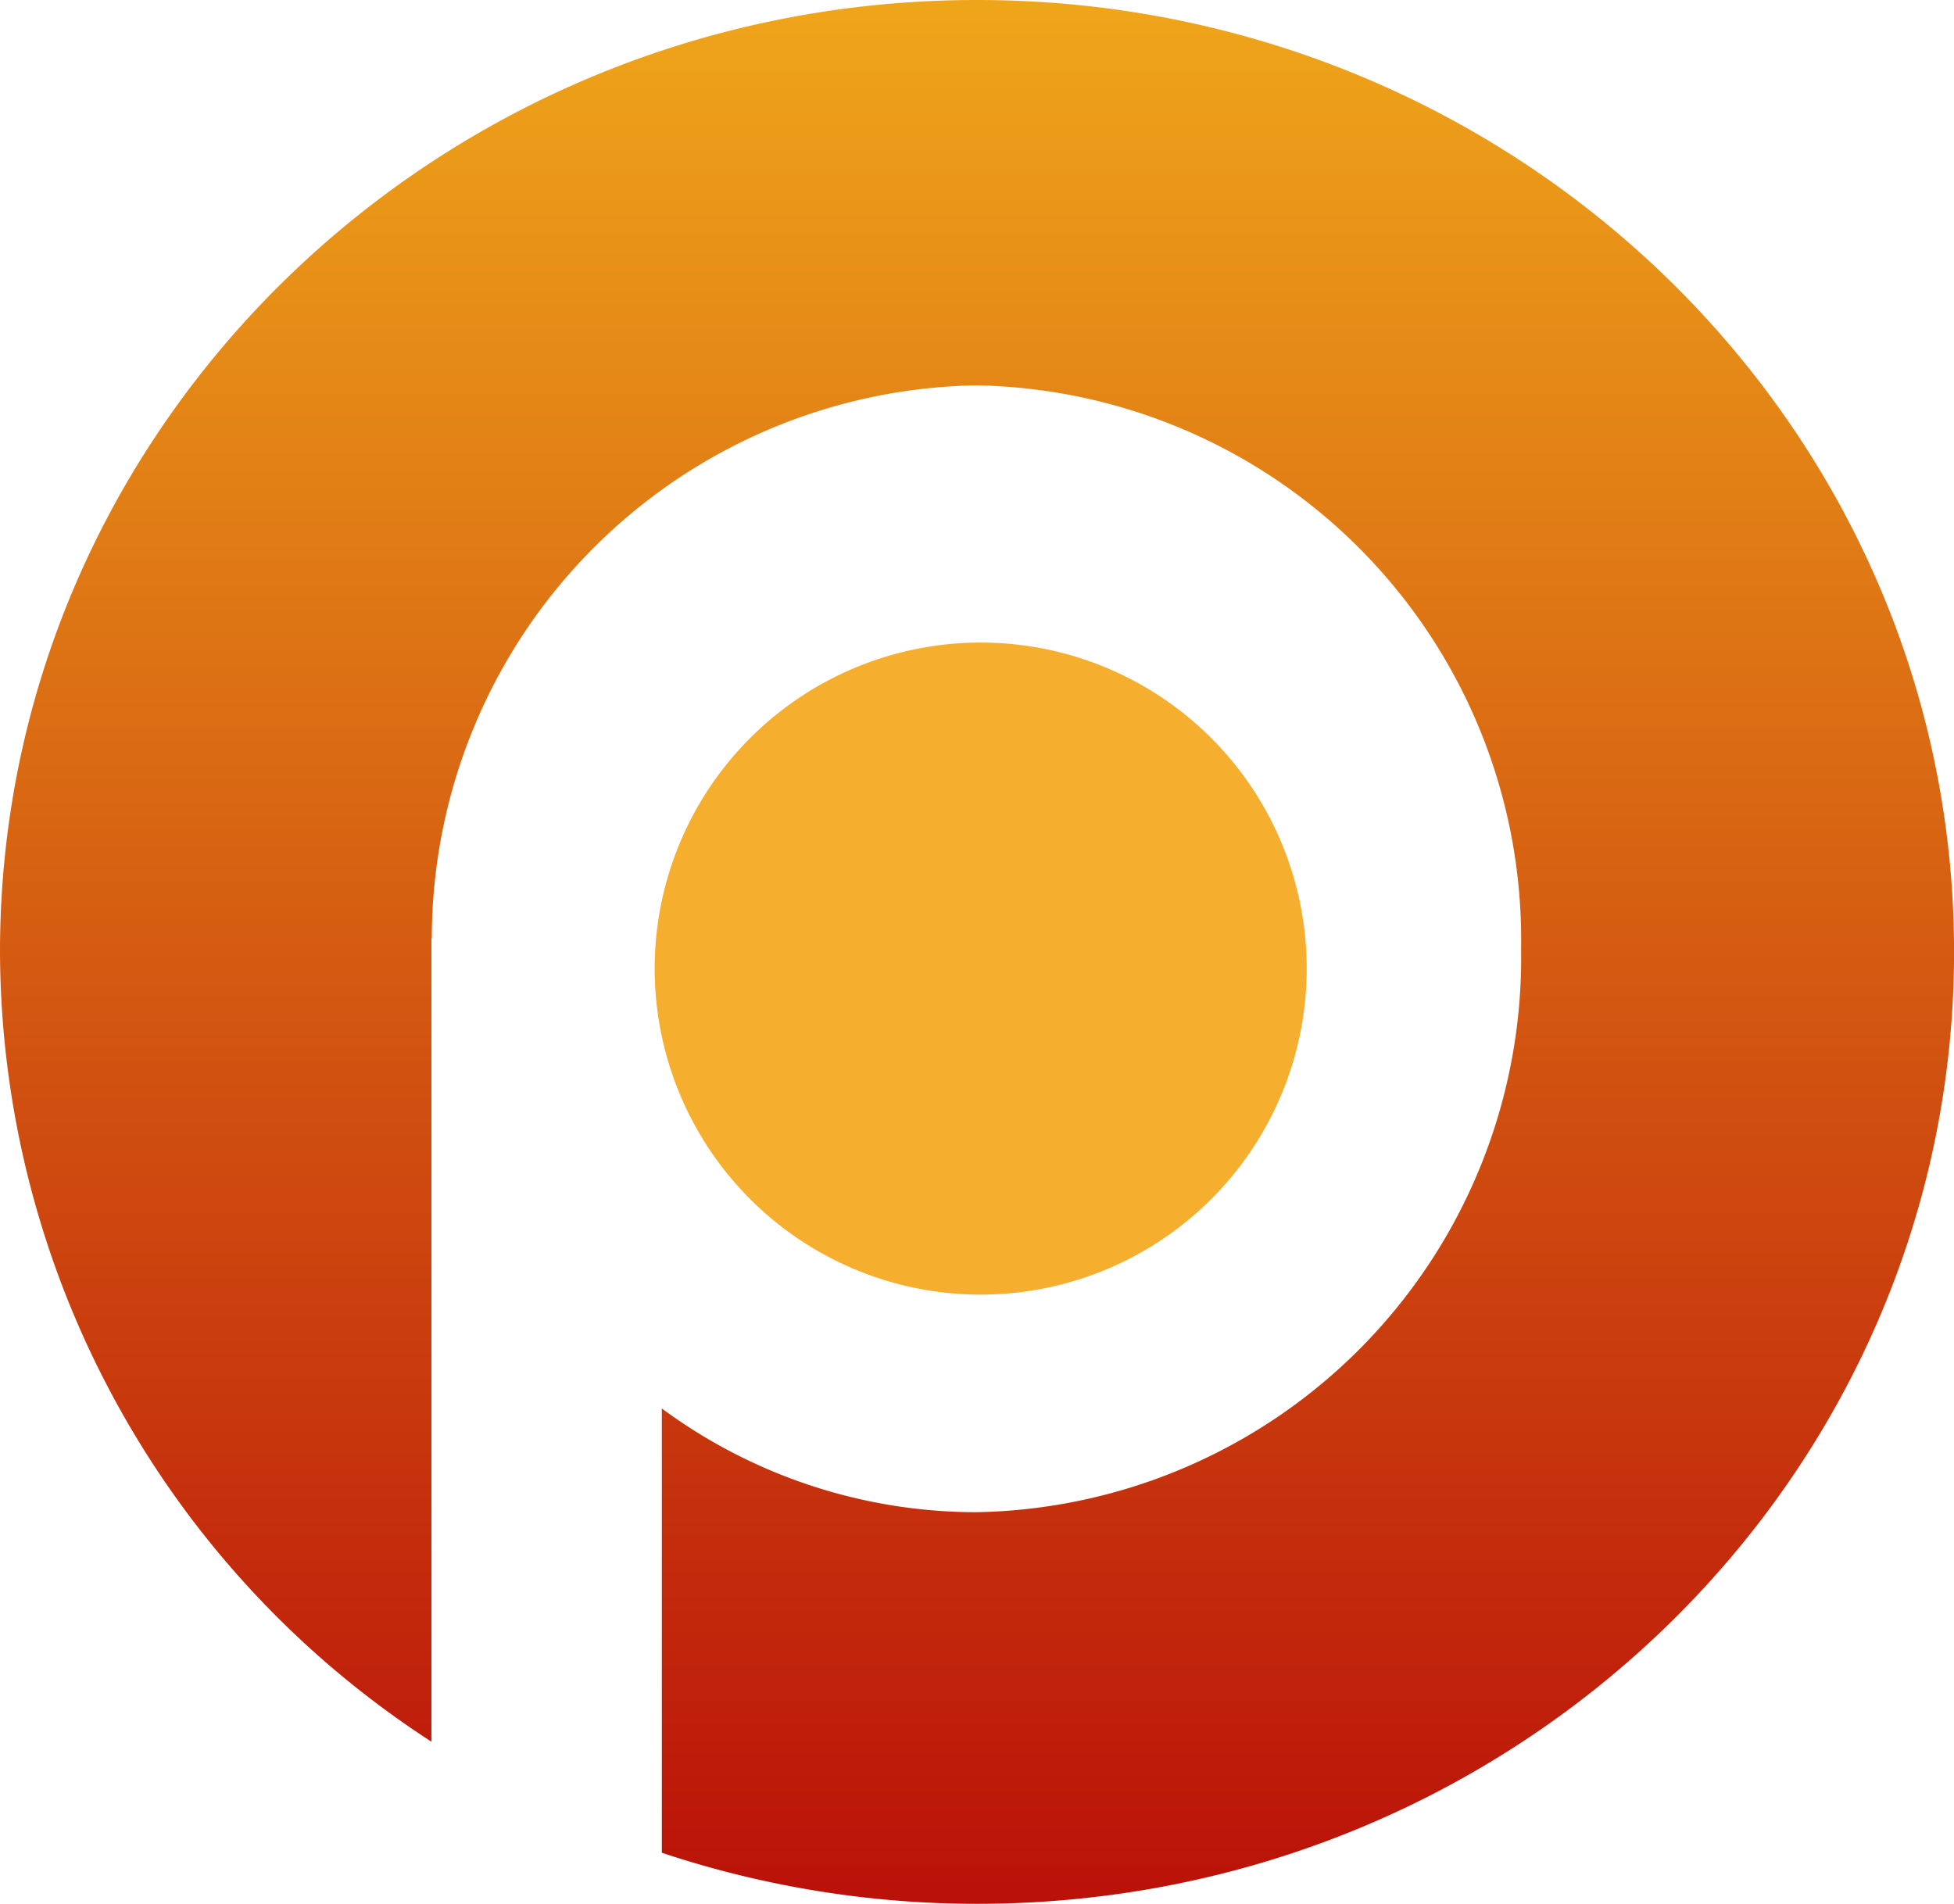
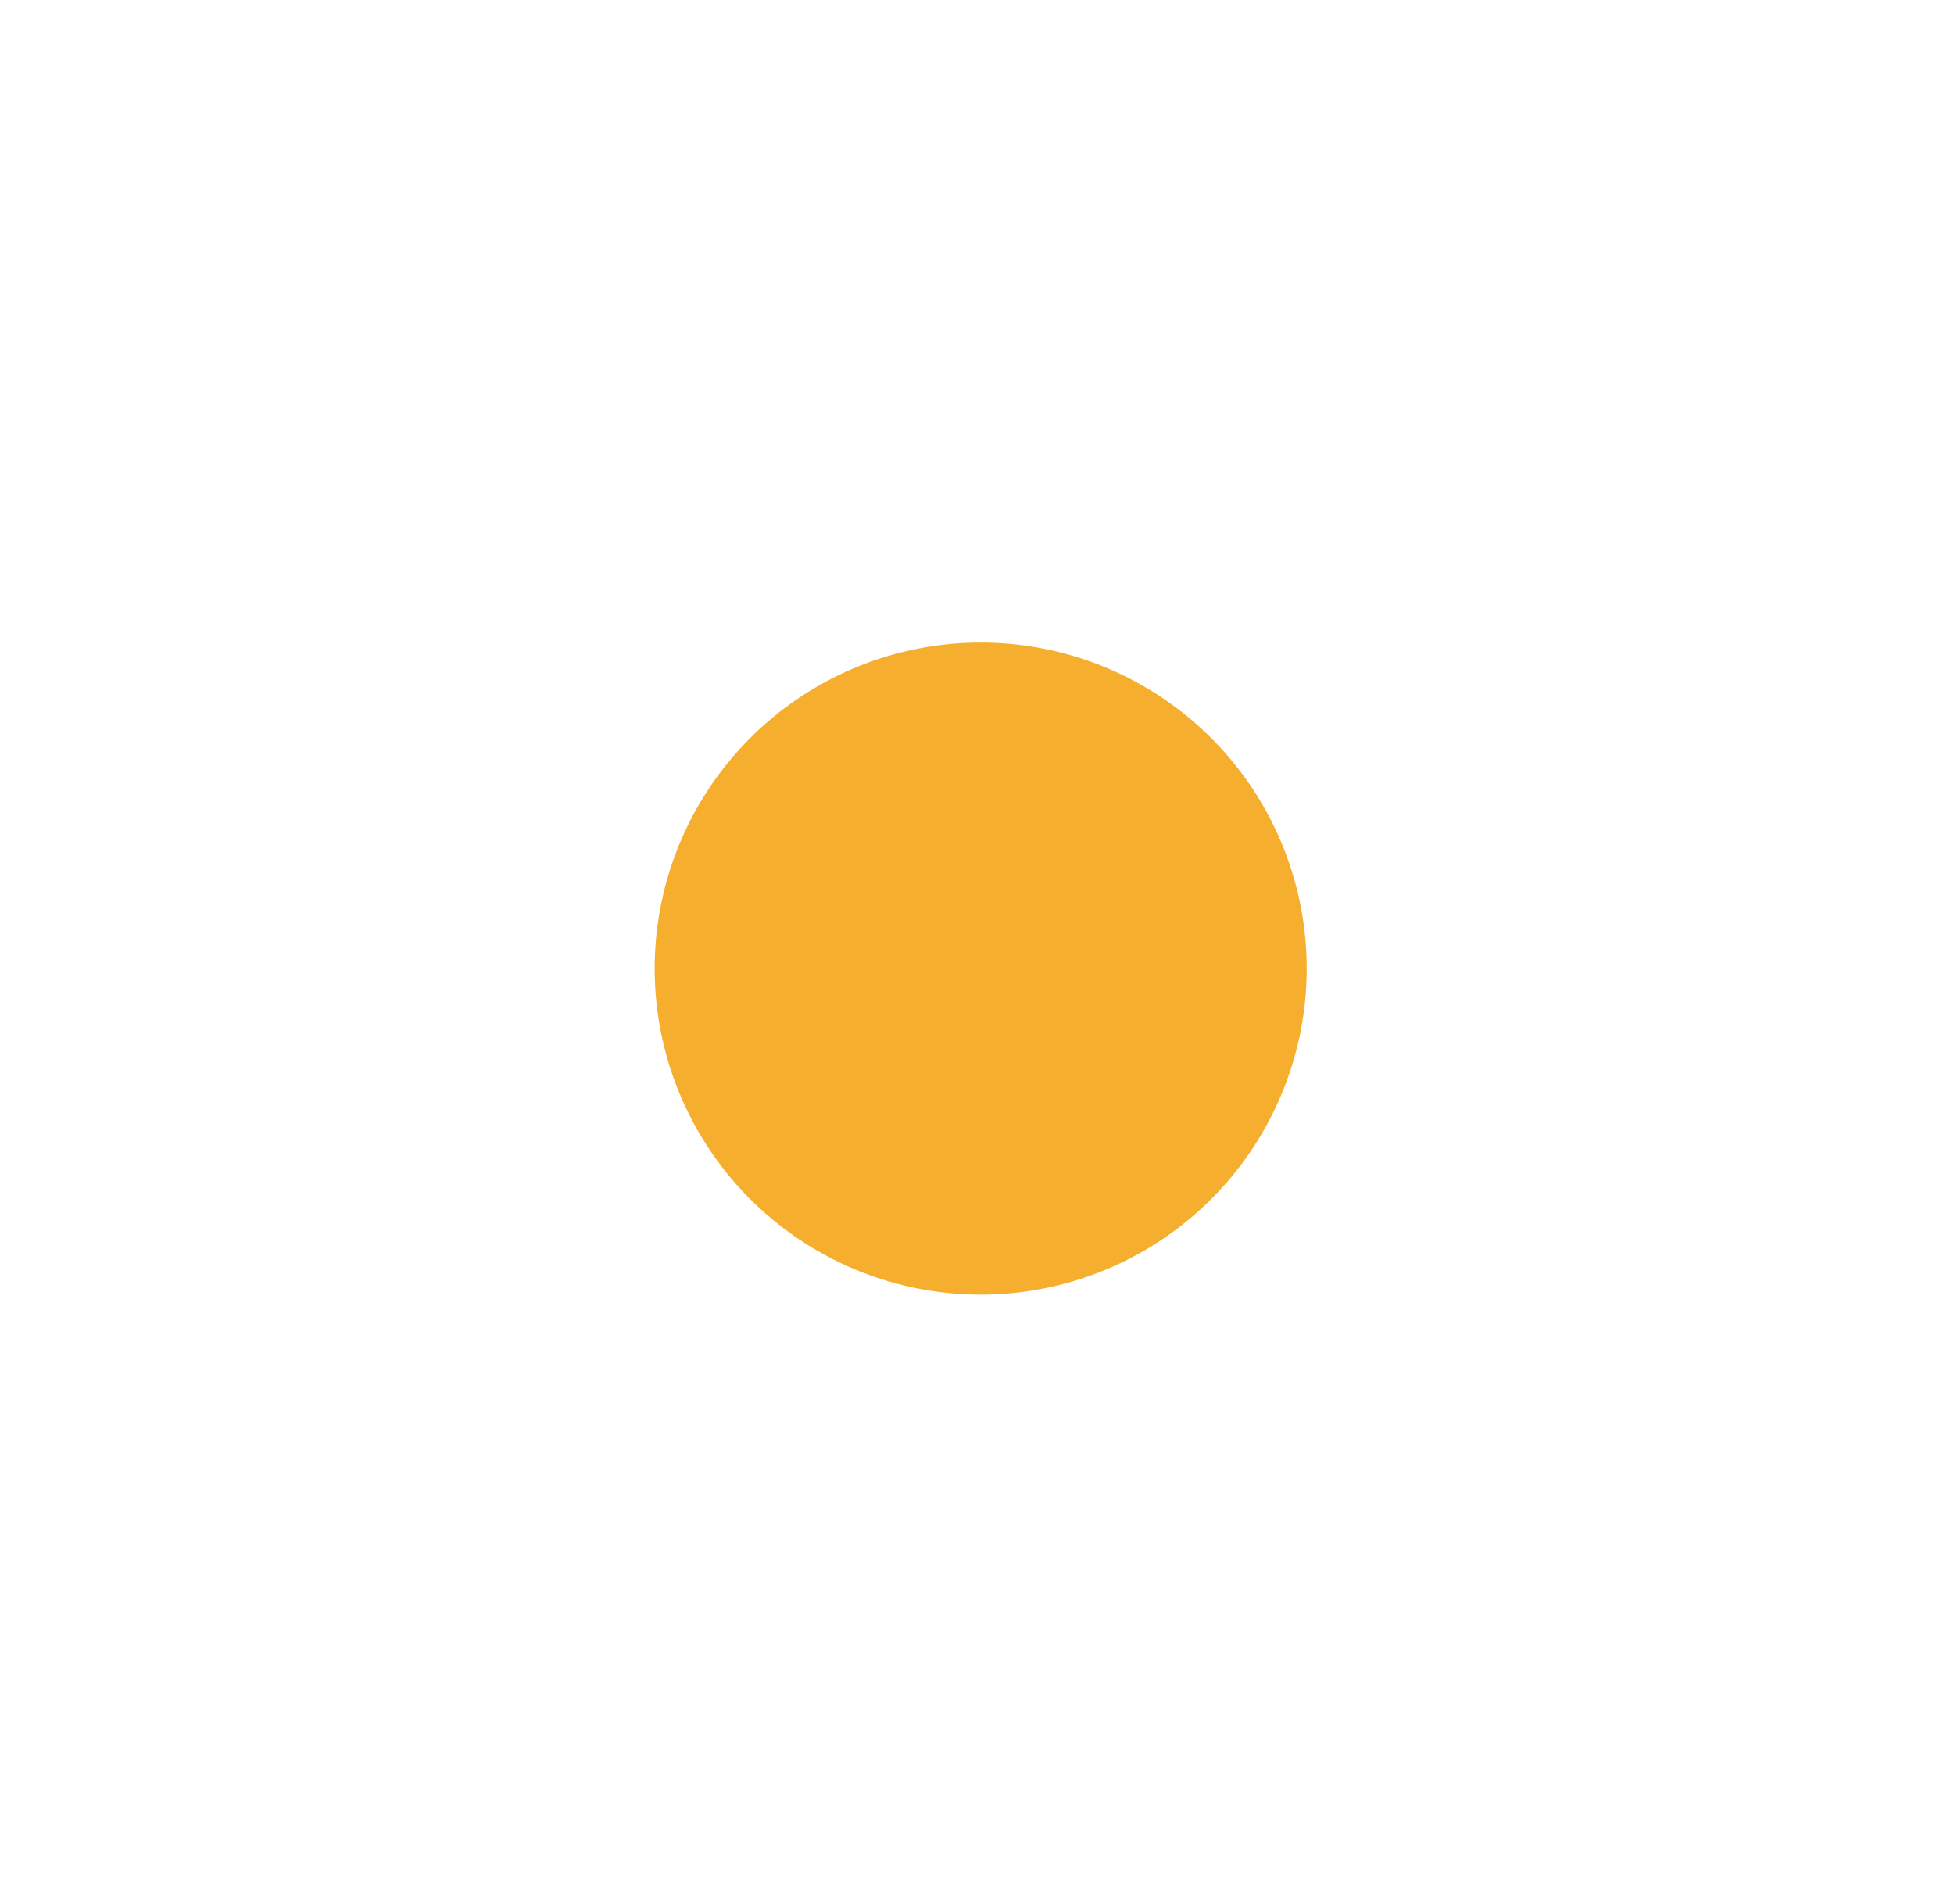
<svg xmlns="http://www.w3.org/2000/svg" width="42.081" height="41" viewBox="0 0 42.081 41">
  <defs>
    <linearGradient id="linear-gradient" x1="0.5" x2="0.5" y2="1" gradientUnits="objectBoundingBox">
      <stop offset="0" stop-color="#efa51a" />
      <stop offset="0.567" stop-color="#d15110" />
      <stop offset="1" stop-color="#ba1109" />
    </linearGradient>
  </defs>
  <g id="Percona" transform="translate(-1344 -494.761)">
-     <path id="Path_1812" data-name="Path 1812" d="M21.249,5.634C9.628,5.634.208,14.812.208,26.134A20.344,20.344,0,0,0,9.5,43.143v-17c0-.026,0-.051,0-.077s0-.051,0-.077v-.144h.007A11.926,11.926,0,0,1,21.231,13.933,11.94,11.94,0,0,1,32.966,26.068,11.94,11.94,0,0,1,21.231,38.2a11.41,11.41,0,0,1-6.77-2.234v9.568a21.5,21.5,0,0,0,6.788,1.1c11.62,0,21.041-9.178,21.041-20.5s-9.42-20.5-21.041-20.5" transform="translate(1343.792 489.127)" fill="url(#linear-gradient)" />
    <path id="Path_1813" data-name="Path 1813" d="M851.708,834.608a7.021,7.021,0,1,1-7.021-7.021,7.021,7.021,0,0,1,7.021,7.021" transform="translate(520.433 -318.988)" fill="#f6ae2e" />
  </g>
</svg>